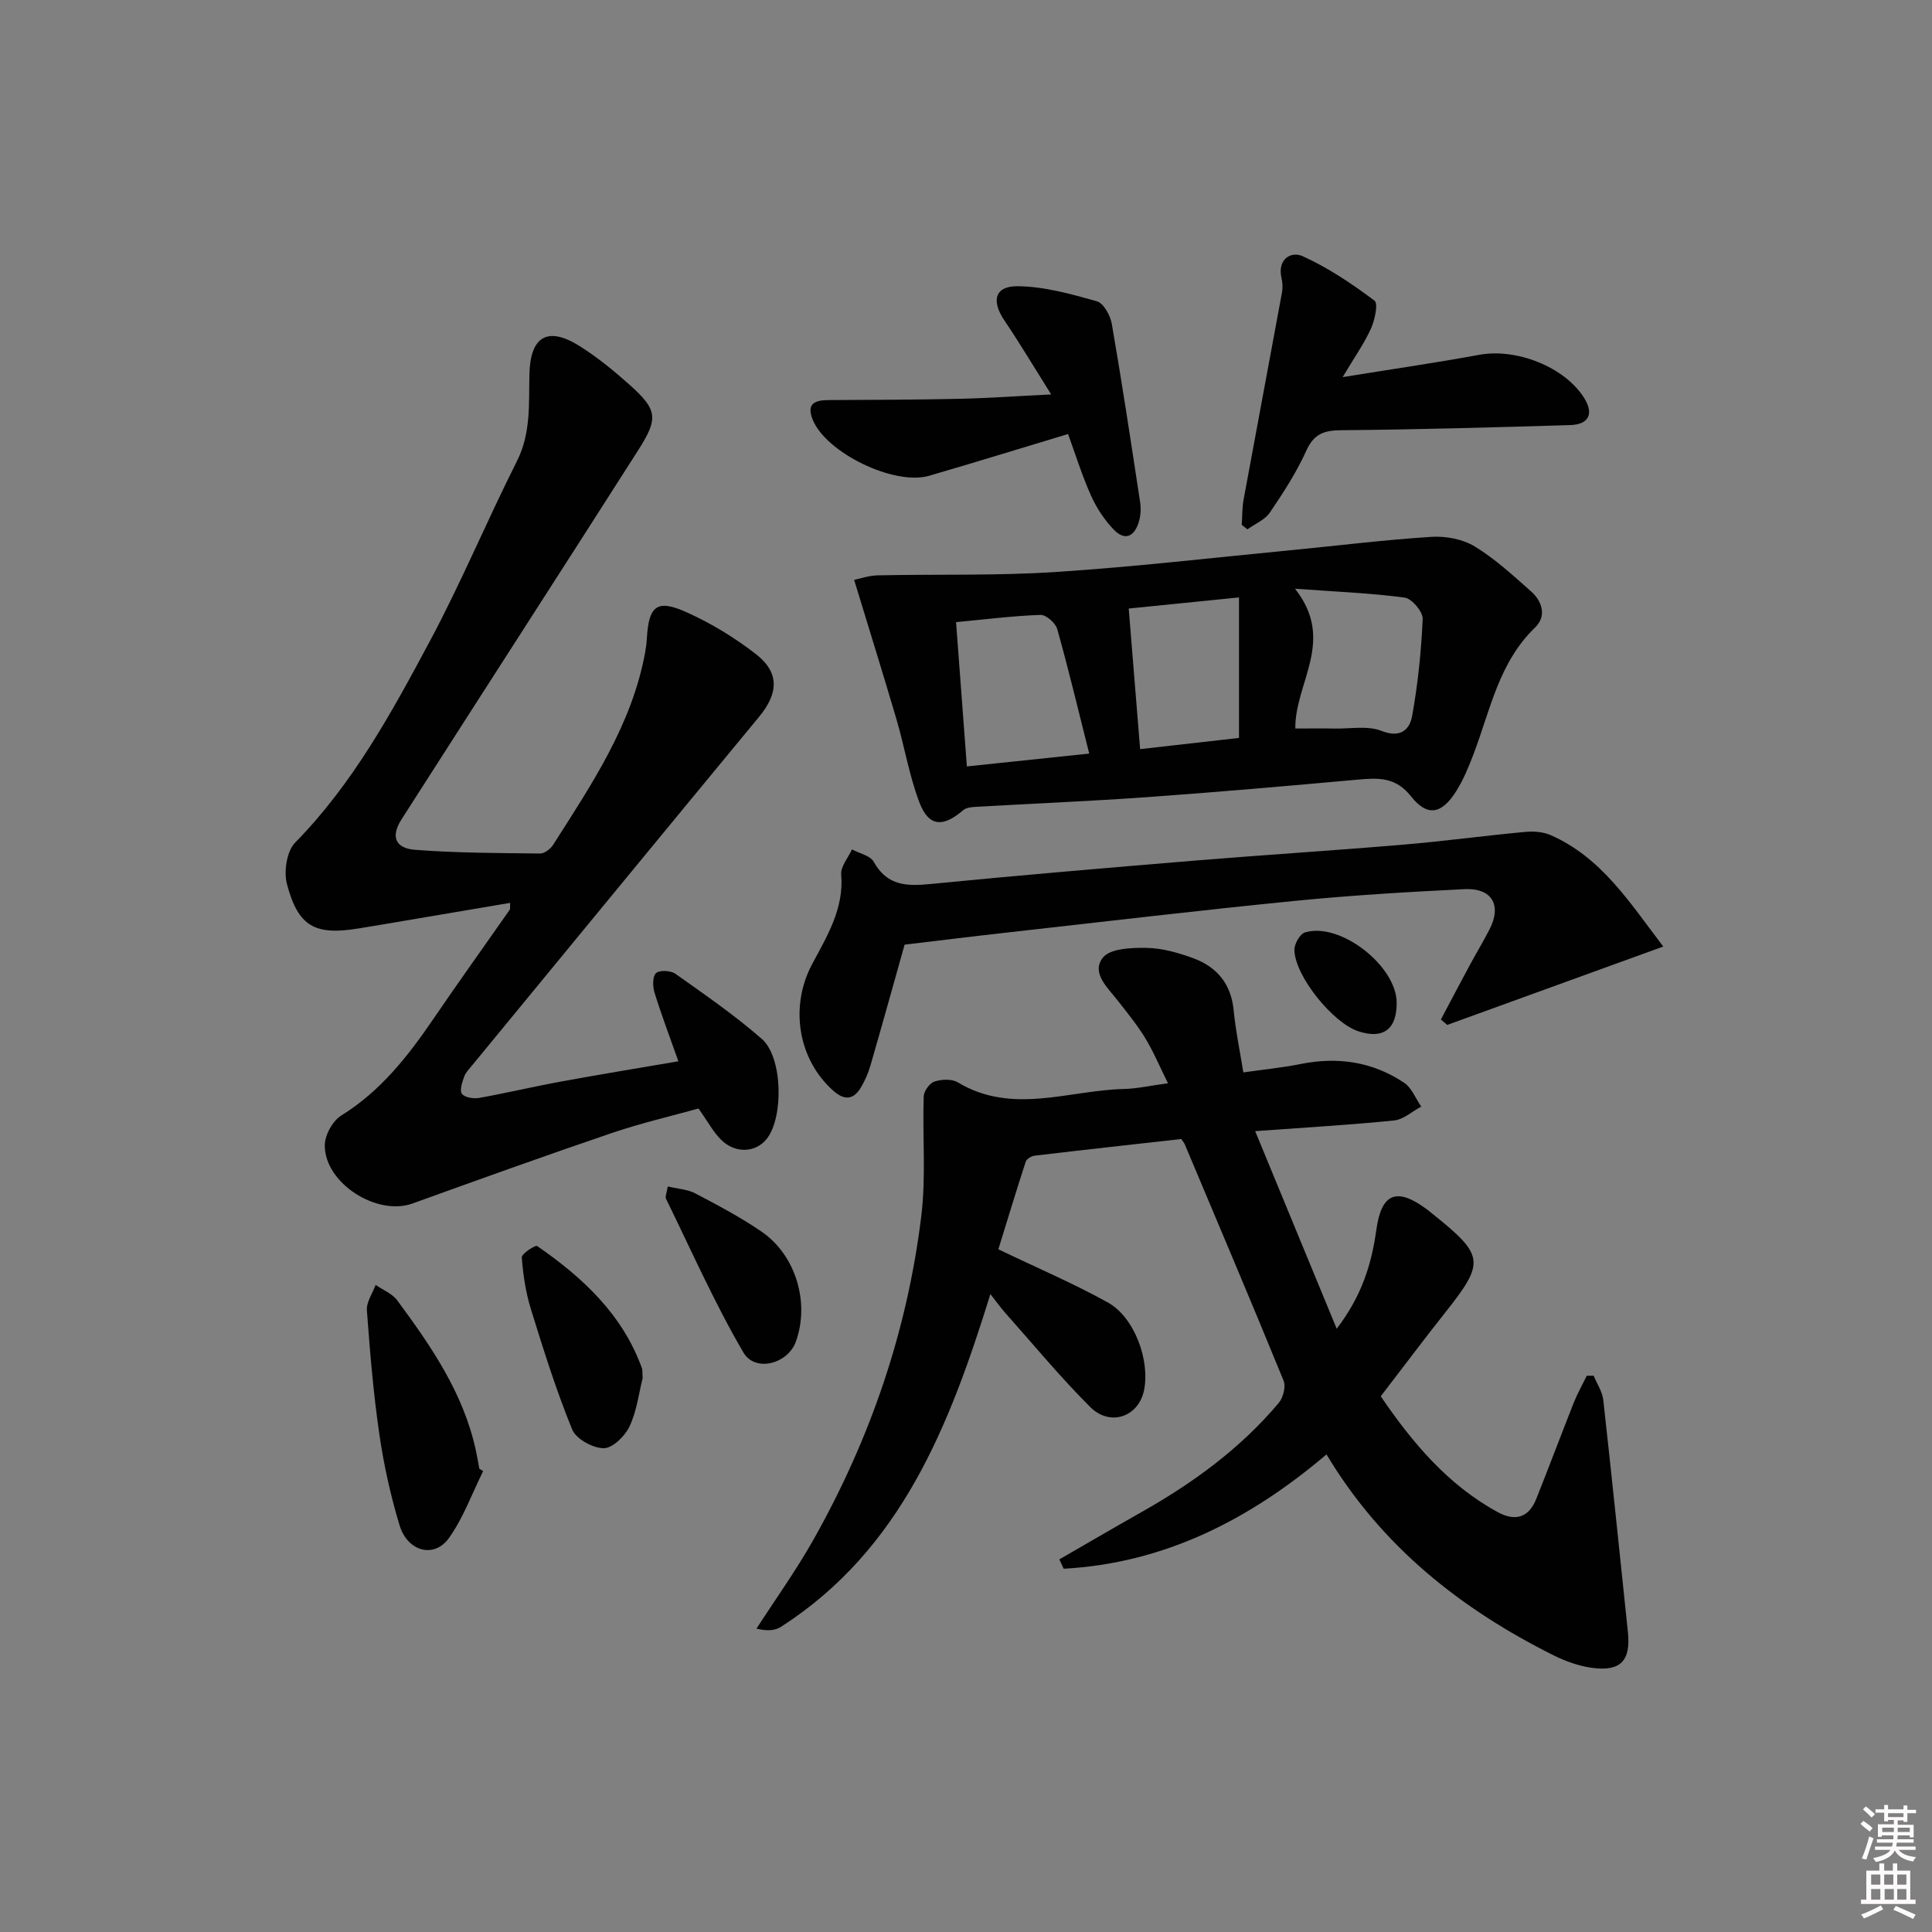
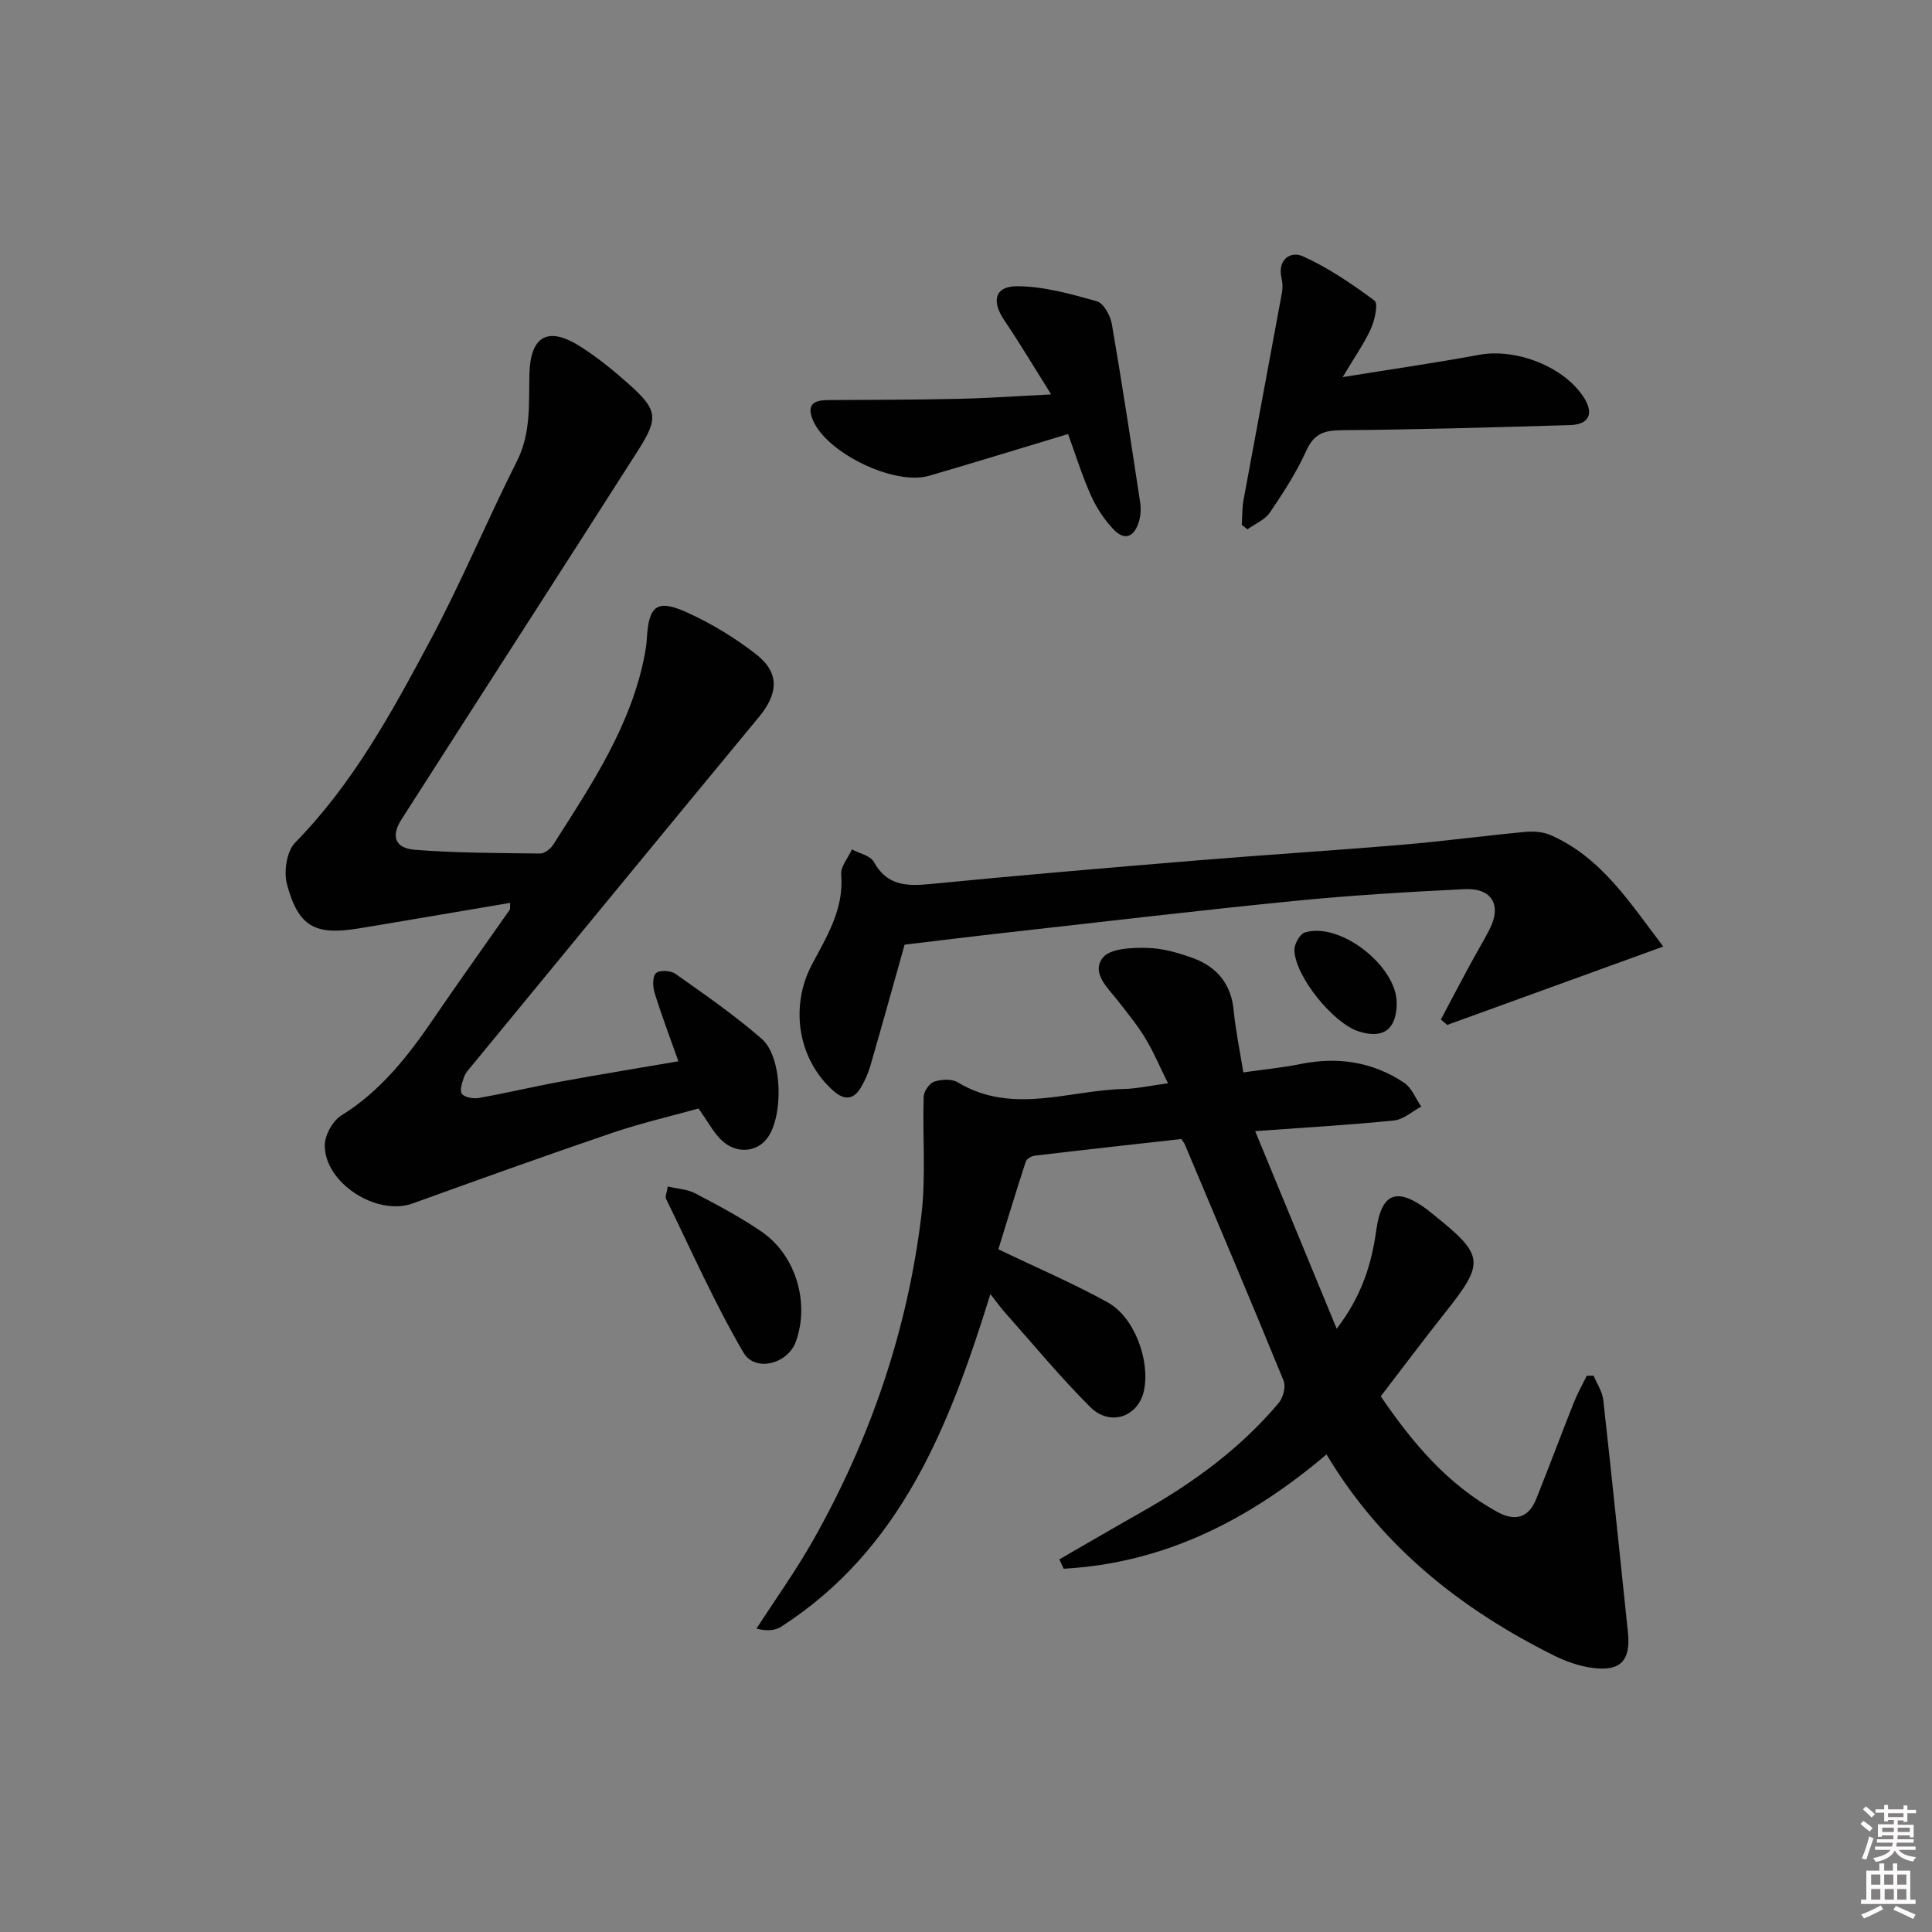
<svg xmlns="http://www.w3.org/2000/svg" enable-background="new 0 0 400 400" viewBox="0 0 400 400">
  <rect x="0" y="0" width="400" height="400" fill="#808080" stroke="none" />
  <path d="m385.2 377.6.6-.6c.6.4 1.3.9 1.9 1.5l-.6.7c-.8-.6-1.4-1.1-1.9-1.6zm.3 7.1c.6-1.4 1.1-2.9 1.5-4.5.3.1.6.3.9.4-.5 1.4-1 2.9-1.5 4.4l-.9-.2zm.2-10.1.6-.6c.7.5 1.3 1.1 1.9 1.6l-.7.7c-.6-.6-1.2-1.2-1.8-1.7zm8.4-.8h.8v.9h1.8v.7h-1.8v1.8h-.8v-.3h-1.2v.9h3.3v2.6h-.8v-.4h-2.5c0 .3 0 .6-.1.8h3.4v.7h-3.5c0 .3-.1.6-.1.8h4v.7h-3.5c.7.9 1.9 1.3 3.6 1.5-.2.2-.4.5-.6.9-1.9-.3-3.2-1.1-3.8-2.3-.5 1.1-1.8 2-3.9 2.4-.2-.3-.4-.5-.6-.8 1.9-.4 3.1-.9 3.6-1.7h-3.2v-.7h3.5c.1-.2.1-.5.2-.8h-3.3v-.7h3.4c0-.2 0-.5 0-.8h-2.4v.3h-.8v-2.6h3.3v-.9h-1.2v.3h-.8v-1.8h-1.8v-.7h1.8v-.9h.8v.9h3.2zm-4.4 5.5h2.4c0-.3 0-.6 0-.9h-2.4zm1.2-3.1h3.2v-.8h-3.2zm4.4 2.2h-2.4v.9h2.5v-.9z" fill="#fcfafa" />
  <path d="m389.2 385.8h.9v1.5h1.8v-1.5h.9v1.5h2.7v6h1.1v.9h-11.3v-.9h1.1v-6h2.7v-1.5zm.2 8.7.5.8c-1.2.6-2.5 1.3-4 1.9-.2-.3-.3-.6-.6-.8 1.6-.6 3-1.3 4.1-1.9zm-2-4.3h1.9v-2.1h-1.9zm0 3.1h1.9v-2.2h-1.9zm2.7-3.1h1.9v-2.1h-1.9zm.1 3.1h1.9v-2.2h-1.9zm2.3 1.3c1.4.6 2.7 1.2 4.1 1.8l-.5.9c-1.5-.7-2.8-1.4-4.1-1.9zm2.2-6.5h-1.9v2.1h1.9zm-1.9 5.2h1.9v-2.2h-1.9z" fill="#fcfafa" />
  <g fill="#010101">
    <path d="m244.58 235.82c-10.19 1.14-20.25 2.25-30.3 3.44-.7.08-1.72.66-1.91 1.24-2.04 6.26-3.94 12.56-5.67 18.15 8.17 3.93 15.63 7.1 22.68 11.02 5.54 3.08 8.78 12.09 7.46 18.26-1.16 5.41-7 7.49-11.12 3.38-6.23-6.22-11.85-13.04-17.71-19.63-.87-.98-1.63-2.05-2.96-3.75-8.45 27.2-18.42 52.85-43.33 68.87-1.24.8-2.9.94-5.1.39 3.93-6.09 8.17-12 11.73-18.3 11.8-20.89 19.48-43.27 22.39-67.09 1-8.16.23-16.52.5-24.78.04-1.1 1.21-2.76 2.21-3.09 1.47-.48 3.61-.59 4.85.16 11.28 6.79 22.96 1.63 34.45 1.37 2.63-.06 5.25-.67 9.07-1.18-1.7-3.42-2.99-6.51-4.71-9.35-1.63-2.69-3.66-5.15-5.59-7.64-2.12-2.74-5.67-5.83-3.19-9.01 1.49-1.92 5.96-2.09 9.08-2.03 3.24.06 6.58 1.01 9.67 2.15 4.88 1.8 7.82 5.33 8.34 10.79.39 4.11 1.25 8.17 2 12.84 4.08-.59 7.98-.96 11.81-1.73 7.72-1.56 14.96-.49 21.49 3.88 1.57 1.05 2.37 3.25 3.53 4.93-1.87.99-3.67 2.67-5.62 2.87-9.07.92-18.19 1.44-28.76 2.21 5.73 13.89 11.13 26.98 16.88 40.91 5.25-6.86 7.23-13.46 8.2-20.45 1.06-7.65 4.21-8.92 10.5-4.25.4.3.78.63 1.17.94 10.75 8.61 10.88 9.97 2.53 20.49-4.44 5.6-8.72 11.33-13.28 17.26 6.53 9.58 13.82 18.28 24.16 23.95 3.64 2 6.46 1.23 8.03-2.7 2.65-6.63 5.15-13.31 7.78-19.95.76-1.9 1.78-3.7 2.68-5.55.48-.01.95-.01 1.43-.02.68 1.67 1.79 3.29 1.99 5.02 1.79 16.01 3.41 32.03 5.1 48.05.62 5.88-1.46 8.21-7.33 7.43-2.74-.36-5.52-1.34-8.01-2.58-19.28-9.62-35.68-22.59-47.06-41.62-16.09 13.66-33.72 22.53-54.42 23.67-.3-.65-.59-1.3-.89-1.94 5.69-3.28 11.35-6.59 17.06-9.82 10.66-6.02 20.44-13.16 28.36-22.57.92-1.09 1.51-3.38 1-4.61-6.65-16.28-13.53-32.47-20.35-48.68-.08-.34-.31-.59-.82-1.35z" />
    <path d="m140.45 219.73c-1.81-5.13-3.52-9.63-4.94-14.22-.39-1.26-.43-3.38.32-4.04.75-.67 3.05-.54 4.02.15 6.09 4.32 12.27 8.58 17.88 13.48 4.32 3.77 4.53 16.12 1.07 20.62-2.31 2.99-6.66 3.19-9.62.14-1.59-1.63-2.7-3.73-4.55-6.36-5.65 1.58-11.9 3.02-17.93 5.07-13.82 4.7-27.56 9.64-41.29 14.6-7.36 2.66-18.19-4.19-18.17-12.04.01-2.11 1.63-5.07 3.41-6.17 8.18-5.07 13.85-12.33 19.13-20.08 5.15-7.56 10.49-14.99 15.73-22.49.16-.22.06-.62.11-1.46-9.06 1.53-18 3.05-26.94 4.56-1.47.25-2.94.49-4.41.73-9.04 1.48-12.5-.33-14.85-9.14-.7-2.6-.07-6.83 1.68-8.62 11.96-12.18 20-26.94 27.9-41.72 6.5-12.15 11.81-24.93 18.02-37.25 2.95-5.86 2.44-11.92 2.59-18.04.19-7.87 3.81-9.96 10.46-5.76 3.64 2.3 7.02 5.07 10.24 7.94 5.86 5.24 6.03 6.98 1.81 13.6-7.95 12.48-15.96 24.93-23.95 37.38-8.35 13.02-16.73 26.02-25.06 39.06-2.19 3.42-1.37 5.95 2.79 6.27 8.61.67 17.27.67 25.92.77.91.01 2.15-.94 2.7-1.8 7.94-12.47 16.26-24.78 19.03-39.72.18-.98.31-1.97.37-2.97.4-6.81 2.06-8.23 8.21-5.47 5.09 2.29 10 5.27 14.4 8.7 4.91 3.83 4.64 8.1.62 12.97-19.82 23.98-39.55 48.02-59.31 72.04-.63.77-1.4 1.53-1.73 2.43-.41 1.15-1 2.86-.48 3.57.56.76 2.39 1.06 3.53.86 5.71-1.02 11.36-2.37 17.07-3.41 7.98-1.47 15.99-2.77 24.22-4.18z" />
-     <path d="m176.84 120.06c1.16-.23 3.01-.9 4.87-.94 12.26-.26 24.56.1 36.79-.69 16.23-1.05 32.4-2.94 48.59-4.5 9.75-.94 19.47-2.16 29.24-2.78 2.97-.19 6.47.45 8.97 1.97 4.22 2.56 7.93 6 11.66 9.29 2.38 2.1 3.28 5.18.86 7.51-7.5 7.22-9.26 17.06-12.72 26.16-1 2.62-2.08 5.28-3.56 7.65-3.01 4.82-5.99 5.46-9.39 1.16-3.19-4.04-6.76-3.86-10.99-3.48-14.55 1.31-29.11 2.59-43.68 3.63-11.92.85-23.87 1.34-35.81 2.03-.78.05-1.73.21-2.28.69-4.17 3.59-7.12 3.4-9.03-1.61-2.11-5.53-3.07-11.49-4.75-17.21-2.79-9.48-5.73-18.89-8.77-28.88zm21.1 8.75c.78 10.42 1.5 20.09 2.24 29.87 8.64-.91 16.75-1.76 25.33-2.66-2.31-9.17-4.3-17.52-6.62-25.78-.35-1.25-2.3-2.97-3.46-2.93-5.61.19-11.19.9-17.49 1.5zm70.24 22.02c2.91 0 5.54-.04 8.17.01 3.26.06 6.84-.64 9.69.49 3.91 1.54 5.82-.27 6.32-3.07 1.2-6.63 1.9-13.39 2.19-20.12.06-1.48-2.24-4.21-3.72-4.41-7.07-.95-14.23-1.22-22.71-1.84 8.49 10.76-.04 19.42.06 28.94zm-34.49-24.84c.79 9.78 1.56 19.2 2.36 29.11 6.75-.77 13.43-1.53 20.47-2.32 0-9.77 0-19.14 0-29.09-8.35.84-16.23 1.64-22.83 2.3z" />
    <path d="m298.32 211.07c1.99-3.74 3.95-7.49 5.96-11.21 1.34-2.49 2.81-4.91 4.1-7.42 2.59-5.02.54-8.63-5.19-8.35-11.79.58-23.58 1.28-35.32 2.45-19.83 1.97-39.63 4.32-59.44 6.54-7.08.79-14.16 1.67-21.14 2.5-2.3 8.18-4.64 16.61-7.07 25.01-.46 1.58-1.13 3.13-1.97 4.54-1.53 2.59-3.42 2.74-5.71.71-7.4-6.56-9.02-17.48-4.45-26.12 3.06-5.78 6.68-11.51 6.07-18.67-.14-1.65 1.44-3.45 2.23-5.19 1.55.84 3.8 1.28 4.52 2.58 2.74 4.95 6.78 5.07 11.69 4.59 18.19-1.79 36.41-3.33 54.63-4.84 14.41-1.19 28.84-2.09 43.24-3.31 8.43-.71 16.82-1.85 25.25-2.64 1.75-.16 3.75-.03 5.33.66 10.56 4.66 16.37 13.98 23.31 23.07-15.55 5.64-30.14 10.94-44.73 16.23-.44-.36-.88-.74-1.31-1.13z" />
    <path d="m277.98 78.08c10.36-1.68 19.35-2.97 28.27-4.62 7.7-1.42 17.69 2.5 21.73 8.93 2.04 3.26 1.01 5.51-2.92 5.62-15.78.47-31.56.93-47.35 1.06-3.58.03-5.66.73-7.24 4.22-2.04 4.5-4.77 8.73-7.56 12.83-1.03 1.51-3.06 2.33-4.64 3.47-.39-.31-.79-.61-1.18-.92.12-1.74.07-3.51.38-5.21 2.63-14.32 5.33-28.63 7.96-42.95.17-.95.11-2.01-.11-2.96-.89-3.9 1.96-5.6 4.4-4.5 5.28 2.38 10.2 5.72 14.86 9.2.8.59.05 4.04-.75 5.81-1.41 3.1-3.41 5.92-5.85 10.02z" />
    <path d="m221.13 89.86c-10.03 3.02-19.37 5.91-28.75 8.64-7.24 2.11-21.33-4.75-24.11-11.59-1.39-3.42.5-4.07 3.34-4.08 8.99-.05 17.99-.06 26.98-.26 5.97-.13 11.92-.56 19.04-.91-3.43-5.46-6.44-10.51-9.72-15.38-2.69-4-1.96-7.07 2.8-7.02 5.49.05 11.04 1.61 16.39 3.12 1.39.39 2.78 2.94 3.09 4.69 2.12 12.25 3.98 24.54 5.85 36.83.2 1.29.15 2.72-.2 3.96-.88 3.11-2.84 4.35-5.34 1.7-1.88-1.99-3.48-4.41-4.6-6.92-1.84-4.07-3.16-8.36-4.77-12.78z" />
-     <path d="m100.03 304.58c-2.32 4.67-4.11 9.71-7.11 13.89-3.04 4.23-8.55 2.77-10.19-2.66-1.86-6.15-3.27-12.5-4.19-18.86-1.24-8.51-1.95-17.1-2.58-25.67-.12-1.7 1.17-3.5 1.81-5.25 1.51 1.04 3.43 1.79 4.46 3.18 7.01 9.48 13.69 19.17 16.27 30.99.28 1.28.5 2.58.74 3.88.25.17.52.34.79.5z" />
-     <path d="m133.05 285.34c-.75 2.97-1.19 6.72-2.7 9.96-.94 2.02-3.53 4.55-5.36 4.54-2.25-.01-5.73-1.92-6.53-3.89-3.31-8.11-5.95-16.52-8.54-24.9-1.07-3.45-1.62-7.11-1.89-10.71-.06-.75 2.8-2.63 3.19-2.36 9.41 6.51 17.64 14.13 21.68 25.27.15.44.07.98.15 2.09z" />
    <path d="m138.25 245.64c2.09.5 4.1.59 5.71 1.44 4.69 2.47 9.42 4.96 13.77 7.96 7.11 4.91 9.95 14.78 7.02 22.79-1.66 4.53-8.39 6.37-10.84 2.18-5.98-10.23-10.79-21.14-16.01-31.8-.23-.46.15-1.22.35-2.57z" />
    <path d="m289.17 207.62c.02 5.49-2.79 7.58-7.93 5.9-5.27-1.72-13.12-11.4-13.25-16.82-.03-1.24 1.14-3.34 2.19-3.65 7.25-2.22 18.96 6.91 18.99 14.57z" />
  </g>
</svg>